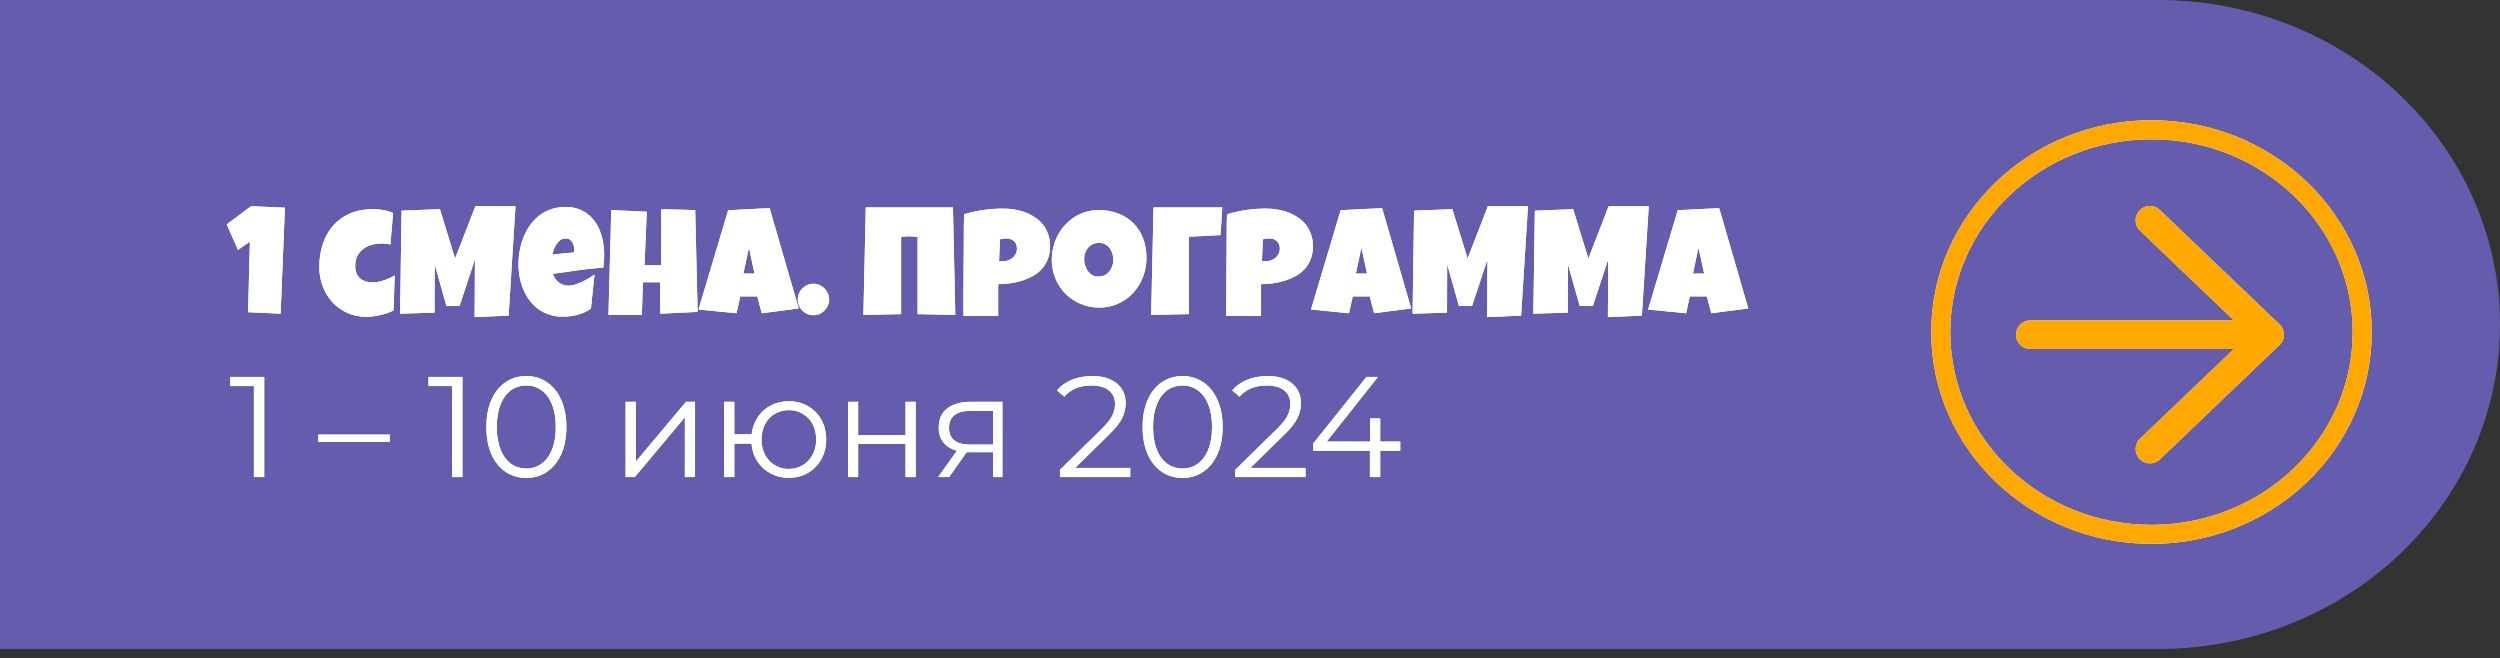
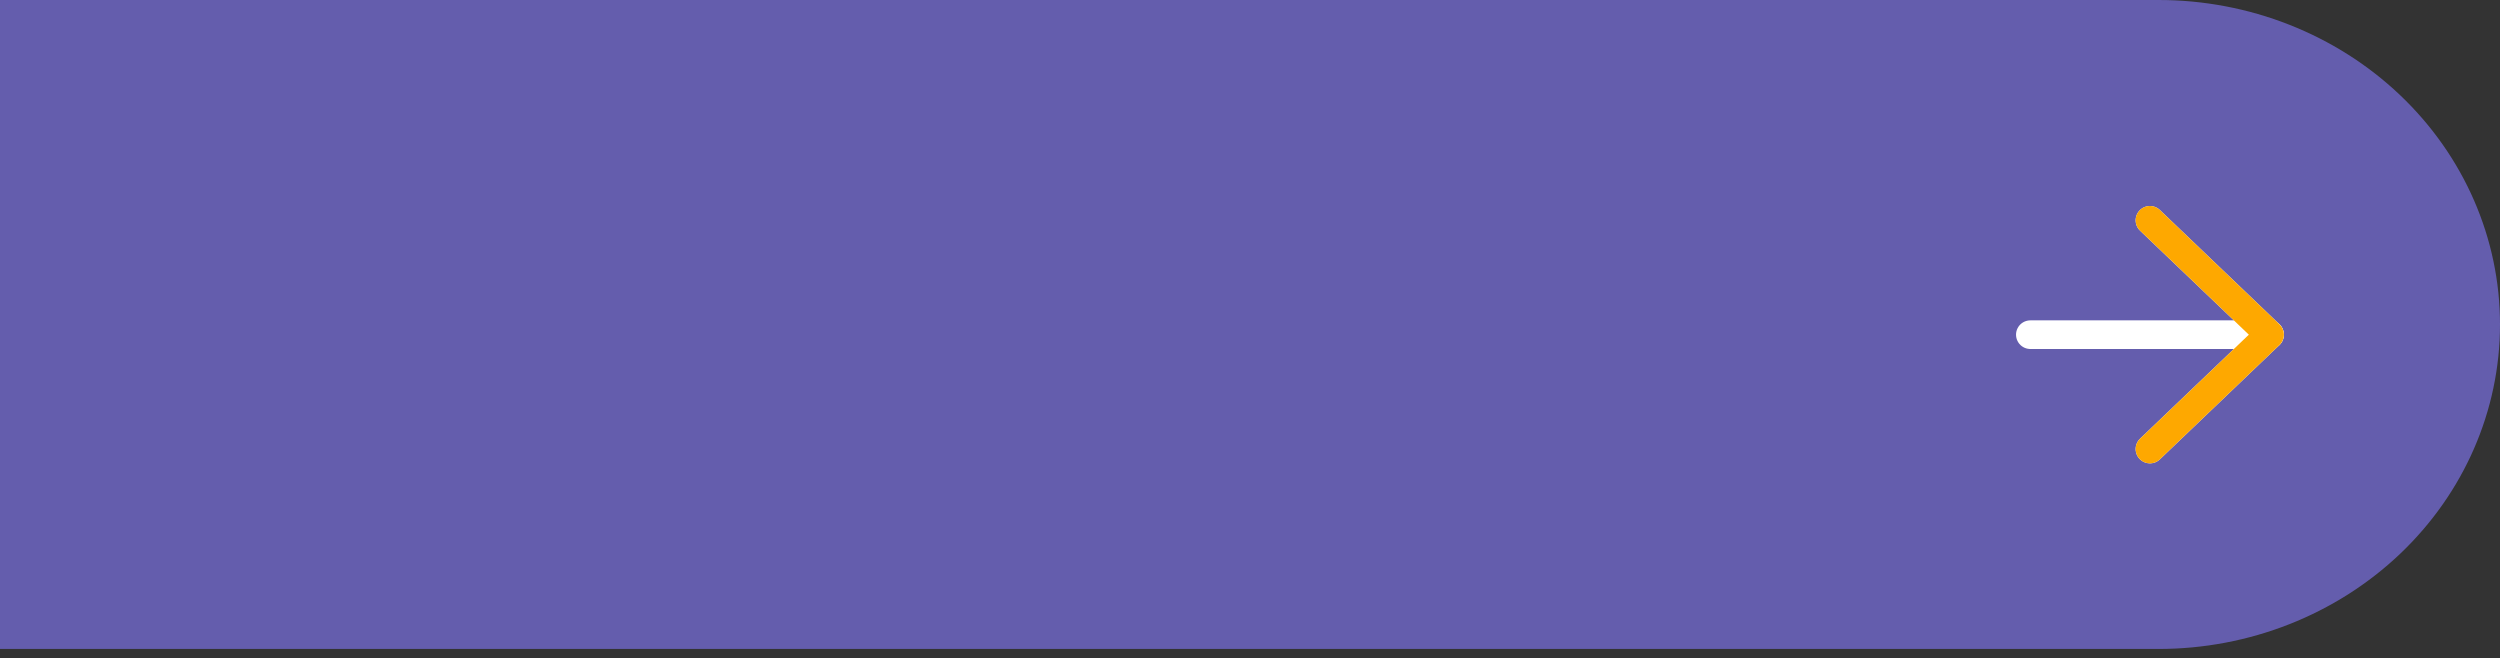
<svg xmlns="http://www.w3.org/2000/svg" width="262" height="69" viewBox="0 0 262 69" fill="none">
  <rect x="0" y="0" width="262" height="69" fill="#333333" stroke="none" />
  <path d="M226.215 0H0V68.011H226.215C235.706 68.011 244.808 64.428 251.519 58.051C258.23 51.674 262 43.024 262 34.005C262 24.987 258.23 16.337 251.519 9.96C244.808 3.583 235.706 0 226.215 0Z" fill="#645DAD" />
-   <path d="M225.475 56C237.672 56 247.56 46.508 247.56 34.8C247.56 23.091 237.672 13.6 225.475 13.6C213.277 13.6 203.39 23.091 203.39 34.8C203.39 46.508 213.277 56 225.475 56Z" stroke="white" stroke-width="2" stroke-miterlimit="10" />
  <path d="M237.849 35.074L212.78 35.074" stroke="white" stroke-width="3" stroke-linecap="round" stroke-linejoin="round" />
  <path d="M225.314 47.059L237.849 35.074L225.314 23.089" stroke="white" stroke-width="3" stroke-linecap="round" stroke-linejoin="round" />
-   <path d="M29.859 21.766L29.406 32.875L26 32.719L26.188 25.328L24.938 26.188L23.766 23.516L26.312 21.609L29.859 21.766ZM41.195 22.328L40.914 25.625C40.763 25.583 40.615 25.555 40.469 25.539C40.323 25.523 40.175 25.516 40.023 25.516C39.654 25.516 39.3 25.562 38.961 25.656C38.628 25.75 38.331 25.893 38.07 26.086C37.815 26.279 37.609 26.523 37.453 26.82C37.302 27.112 37.227 27.458 37.227 27.859C37.227 28.151 37.268 28.406 37.352 28.625C37.44 28.838 37.562 29.018 37.719 29.164C37.88 29.305 38.073 29.412 38.297 29.484C38.526 29.557 38.779 29.594 39.055 29.594C39.247 29.594 39.445 29.576 39.648 29.539C39.852 29.497 40.055 29.443 40.258 29.375C40.461 29.307 40.656 29.229 40.844 29.141C41.031 29.052 41.206 28.958 41.367 28.859L41.242 32.531C41.039 32.635 40.82 32.729 40.586 32.812C40.352 32.891 40.109 32.958 39.859 33.016C39.615 33.078 39.367 33.125 39.117 33.156C38.872 33.188 38.638 33.203 38.414 33.203C37.675 33.203 37 33.065 36.391 32.789C35.786 32.513 35.266 32.138 34.828 31.664C34.396 31.185 34.06 30.63 33.82 30C33.581 29.37 33.461 28.698 33.461 27.984C33.461 27.13 33.581 26.333 33.82 25.594C34.065 24.854 34.422 24.213 34.891 23.672C35.365 23.125 35.948 22.698 36.641 22.391C37.339 22.078 38.138 21.922 39.039 21.922C39.398 21.922 39.763 21.951 40.133 22.008C40.503 22.065 40.857 22.172 41.195 22.328ZM54.023 21.609L53.305 33.078L49.742 33.234L49.773 27.188L48.164 32.062H46.789L45.555 27.703L45.539 32.766L41.93 32.875L42.086 22.078L46.102 21.922L47.695 27.094L49.82 21.609H54.023ZM63.32 26.688C63.32 27.141 63.289 27.594 63.227 28.047C62.336 28.104 61.45 28.198 60.57 28.328C59.69 28.453 58.81 28.578 57.93 28.703C58.065 29.078 58.276 29.378 58.562 29.602C58.854 29.826 59.2 29.938 59.602 29.938C59.81 29.938 60.036 29.898 60.281 29.82C60.531 29.742 60.779 29.646 61.023 29.531C61.268 29.412 61.503 29.284 61.727 29.148C61.95 29.013 62.143 28.891 62.305 28.781L61.93 32.328C61.727 32.484 61.505 32.617 61.266 32.727C61.031 32.836 60.786 32.925 60.531 32.992C60.276 33.06 60.018 33.109 59.758 33.141C59.497 33.172 59.242 33.188 58.992 33.188C58.477 33.188 58.005 33.117 57.578 32.977C57.151 32.836 56.763 32.641 56.414 32.391C56.07 32.135 55.768 31.836 55.508 31.492C55.247 31.148 55.031 30.773 54.859 30.367C54.688 29.961 54.557 29.531 54.469 29.078C54.38 28.625 54.336 28.167 54.336 27.703C54.336 27.219 54.38 26.734 54.469 26.25C54.557 25.766 54.69 25.299 54.867 24.852C55.05 24.404 55.276 23.99 55.547 23.609C55.823 23.224 56.143 22.888 56.508 22.602C56.872 22.315 57.284 22.091 57.742 21.93C58.206 21.768 58.716 21.688 59.273 21.688C59.737 21.688 60.159 21.753 60.539 21.883C60.925 22.008 61.266 22.185 61.562 22.414C61.865 22.638 62.125 22.906 62.344 23.219C62.568 23.531 62.75 23.875 62.891 24.25C63.036 24.62 63.143 25.013 63.211 25.43C63.284 25.841 63.32 26.26 63.32 26.688ZM60.195 26.281C60.195 26.135 60.18 25.987 60.148 25.836C60.117 25.68 60.065 25.539 59.992 25.414C59.925 25.289 59.833 25.188 59.719 25.109C59.604 25.026 59.461 24.984 59.289 24.984C59.081 24.984 58.896 25.042 58.734 25.156C58.578 25.266 58.443 25.406 58.328 25.578C58.214 25.745 58.12 25.927 58.047 26.125C57.974 26.323 57.919 26.505 57.883 26.672L60.195 26.453V26.281ZM73.109 32.688L69.203 32.875L69.172 29.578H67.375L67.266 33H63.766L64.062 22.016L67.781 22.188L67.547 27.797H69.281L69.297 21.922L72.859 22.016L73.109 32.688ZM83.703 32.328L79.828 32.828L79.359 31.062H77.578L77.188 32.828L73.203 32.438L76.312 22.031L80.656 21.812L83.703 32.328ZM79.078 28.672L78.484 25.953L77.906 28.672H79.078ZM86.891 31.391C86.891 31.62 86.846 31.833 86.758 32.031C86.669 32.229 86.549 32.404 86.398 32.555C86.253 32.7 86.081 32.818 85.883 32.906C85.685 32.99 85.474 33.031 85.25 33.031C85.021 33.031 84.807 32.99 84.609 32.906C84.412 32.818 84.237 32.7 84.086 32.555C83.94 32.404 83.823 32.229 83.734 32.031C83.651 31.833 83.609 31.62 83.609 31.391C83.609 31.167 83.651 30.953 83.734 30.75C83.823 30.547 83.94 30.372 84.086 30.227C84.237 30.076 84.412 29.956 84.609 29.867C84.807 29.779 85.021 29.734 85.25 29.734C85.474 29.734 85.685 29.779 85.883 29.867C86.081 29.956 86.253 30.076 86.398 30.227C86.549 30.372 86.669 30.547 86.758 30.75C86.846 30.953 86.891 31.167 86.891 31.391ZM95.305 24.766L94.438 24.812V32.922L90.484 33L90.734 21.734H99.867L100.117 33L96.164 32.922V24.812L95.305 24.766ZM110.047 25.797C110.047 26.302 109.971 26.75 109.82 27.141C109.669 27.531 109.461 27.875 109.195 28.172C108.935 28.463 108.628 28.711 108.273 28.914C107.919 29.112 107.539 29.276 107.133 29.406C106.732 29.531 106.315 29.625 105.883 29.688C105.451 29.745 105.026 29.776 104.609 29.781V33.109H100.969C100.969 32.516 100.969 31.938 100.969 31.375C100.974 30.812 100.977 30.255 100.977 29.703C100.982 29.146 100.984 28.586 100.984 28.023C100.99 27.461 100.995 26.88 101 26.281C101.01 25.646 101.013 25.01 101.008 24.375C101.003 23.74 101.016 23.099 101.047 22.453C101.714 22.255 102.38 22.107 103.047 22.008C103.714 21.909 104.401 21.859 105.109 21.859C105.51 21.859 105.911 21.893 106.312 21.961C106.714 22.023 107.096 22.125 107.461 22.266C107.831 22.406 108.172 22.583 108.484 22.797C108.802 23.005 109.076 23.255 109.305 23.547C109.534 23.838 109.714 24.172 109.844 24.547C109.979 24.922 110.047 25.338 110.047 25.797ZM106.578 26.062C106.578 25.724 106.474 25.461 106.266 25.273C106.062 25.081 105.797 24.984 105.469 24.984C105.359 24.984 105.245 24.995 105.125 25.016C105.01 25.031 104.901 25.052 104.797 25.078L104.703 27.359C104.776 27.37 104.846 27.375 104.914 27.375C104.982 27.375 105.052 27.375 105.125 27.375C105.312 27.375 105.492 27.344 105.664 27.281C105.841 27.219 105.997 27.13 106.133 27.016C106.268 26.896 106.375 26.758 106.453 26.602C106.536 26.44 106.578 26.26 106.578 26.062ZM120.148 27.016C120.148 27.49 120.094 27.948 119.984 28.391C119.875 28.828 119.716 29.24 119.508 29.625C119.305 30.01 119.055 30.365 118.758 30.688C118.466 31.005 118.135 31.279 117.766 31.508C117.401 31.737 117.003 31.917 116.57 32.047C116.138 32.172 115.68 32.234 115.195 32.234C114.727 32.234 114.279 32.175 113.852 32.055C113.43 31.935 113.034 31.768 112.664 31.555C112.294 31.336 111.958 31.076 111.656 30.773C111.359 30.466 111.104 30.128 110.891 29.758C110.682 29.383 110.518 28.982 110.398 28.555C110.284 28.128 110.227 27.682 110.227 27.219C110.227 26.766 110.281 26.323 110.391 25.891C110.5 25.453 110.656 25.042 110.859 24.656C111.068 24.271 111.318 23.917 111.609 23.594C111.901 23.271 112.227 22.992 112.586 22.758C112.951 22.523 113.344 22.341 113.766 22.211C114.188 22.081 114.633 22.016 115.102 22.016C115.857 22.016 116.544 22.133 117.164 22.367C117.789 22.602 118.32 22.938 118.758 23.375C119.201 23.807 119.542 24.333 119.781 24.953C120.026 25.568 120.148 26.255 120.148 27.016ZM116.68 27.219C116.68 26.995 116.646 26.779 116.578 26.57C116.516 26.357 116.422 26.169 116.297 26.008C116.172 25.841 116.016 25.708 115.828 25.609C115.646 25.505 115.435 25.453 115.195 25.453C114.951 25.453 114.732 25.497 114.539 25.586C114.346 25.674 114.18 25.797 114.039 25.953C113.904 26.104 113.799 26.284 113.727 26.492C113.654 26.695 113.617 26.912 113.617 27.141C113.617 27.359 113.648 27.578 113.711 27.797C113.773 28.016 113.867 28.213 113.992 28.391C114.117 28.568 114.271 28.711 114.453 28.82C114.641 28.93 114.857 28.984 115.102 28.984C115.346 28.984 115.565 28.938 115.758 28.844C115.956 28.745 116.122 28.615 116.258 28.453C116.393 28.287 116.497 28.096 116.57 27.883C116.643 27.669 116.68 27.448 116.68 27.219ZM128.094 21.734C128.062 22.224 128.034 22.708 128.008 23.188C127.982 23.667 127.948 24.151 127.906 24.641L124.594 24.812V32.922L120.641 33L120.891 21.734H128.094ZM137.594 25.797C137.594 26.302 137.518 26.75 137.367 27.141C137.216 27.531 137.008 27.875 136.742 28.172C136.482 28.463 136.174 28.711 135.82 28.914C135.466 29.112 135.086 29.276 134.68 29.406C134.279 29.531 133.862 29.625 133.43 29.688C132.997 29.745 132.573 29.776 132.156 29.781V33.109H128.516C128.516 32.516 128.516 31.938 128.516 31.375C128.521 30.812 128.523 30.255 128.523 29.703C128.529 29.146 128.531 28.586 128.531 28.023C128.536 27.461 128.542 26.88 128.547 26.281C128.557 25.646 128.56 25.01 128.555 24.375C128.549 23.74 128.562 23.099 128.594 22.453C129.26 22.255 129.927 22.107 130.594 22.008C131.26 21.909 131.948 21.859 132.656 21.859C133.057 21.859 133.458 21.893 133.859 21.961C134.26 22.023 134.643 22.125 135.008 22.266C135.378 22.406 135.719 22.583 136.031 22.797C136.349 23.005 136.622 23.255 136.852 23.547C137.081 23.838 137.26 24.172 137.391 24.547C137.526 24.922 137.594 25.338 137.594 25.797ZM134.125 26.062C134.125 25.724 134.021 25.461 133.812 25.273C133.609 25.081 133.344 24.984 133.016 24.984C132.906 24.984 132.792 24.995 132.672 25.016C132.557 25.031 132.448 25.052 132.344 25.078L132.25 27.359C132.323 27.37 132.393 27.375 132.461 27.375C132.529 27.375 132.599 27.375 132.672 27.375C132.859 27.375 133.039 27.344 133.211 27.281C133.388 27.219 133.544 27.13 133.68 27.016C133.815 26.896 133.922 26.758 134 26.602C134.083 26.44 134.125 26.26 134.125 26.062ZM147.891 32.328L144.016 32.828L143.547 31.062H141.766L141.375 32.828L137.391 32.438L140.5 22.031L144.844 21.812L147.891 32.328ZM143.266 28.672L142.672 25.953L142.094 28.672H143.266ZM160.133 21.609L159.414 33.078L155.852 33.234L155.883 27.188L154.273 32.062H152.898L151.664 27.703L151.648 32.766L148.039 32.875L148.195 22.078L152.211 21.922L153.805 27.094L155.93 21.609H160.133ZM172.789 21.609L172.07 33.078L168.508 33.234L168.539 27.188L166.93 32.062H165.555L164.32 27.703L164.305 32.766L160.695 32.875L160.852 22.078L164.867 21.922L166.461 27.094L168.586 21.609H172.789ZM183.219 32.328L179.344 32.828L178.875 31.062H177.094L176.703 32.828L172.719 32.438L175.828 22.031L180.172 21.812L183.219 32.328ZM178.594 28.672L178 25.953L177.422 28.672H178.594ZM27.69 39.5V50H26.61V40.46H24.135V39.5H27.69ZM33.346 45.545H40.846V46.31H33.346V45.545ZM48.462 39.5V50H47.382V40.46H44.907V39.5H48.462ZM55.156 50.09C54.346 50.09 53.621 49.875 52.981 49.445C52.351 49.015 51.856 48.4 51.496 47.6C51.146 46.79 50.971 45.84 50.971 44.75C50.971 43.66 51.146 42.715 51.496 41.915C51.856 41.105 52.351 40.485 52.981 40.055C53.621 39.625 54.346 39.41 55.156 39.41C55.966 39.41 56.686 39.625 57.316 40.055C57.956 40.485 58.456 41.105 58.816 41.915C59.176 42.715 59.356 43.66 59.356 44.75C59.356 45.84 59.176 46.79 58.816 47.6C58.456 48.4 57.956 49.015 57.316 49.445C56.686 49.875 55.966 50.09 55.156 50.09ZM55.156 49.1C55.766 49.1 56.301 48.93 56.761 48.59C57.231 48.25 57.596 47.755 57.856 47.105C58.116 46.455 58.246 45.67 58.246 44.75C58.246 43.83 58.116 43.045 57.856 42.395C57.596 41.745 57.231 41.25 56.761 40.91C56.301 40.57 55.766 40.4 55.156 40.4C54.546 40.4 54.006 40.57 53.536 40.91C53.076 41.25 52.716 41.745 52.456 42.395C52.196 43.045 52.066 43.83 52.066 44.75C52.066 45.67 52.196 46.455 52.456 47.105C52.716 47.755 53.076 48.25 53.536 48.59C54.006 48.93 54.546 49.1 55.156 49.1ZM65.564 42.11H66.629V48.38L71.894 42.11H72.839V50H71.774V43.73L66.524 50H65.564V42.11ZM82.671 42.05C83.411 42.05 84.076 42.22 84.666 42.56C85.266 42.9 85.736 43.375 86.076 43.985C86.416 44.595 86.586 45.285 86.586 46.055C86.586 46.825 86.416 47.515 86.076 48.125C85.736 48.735 85.266 49.215 84.666 49.565C84.076 49.905 83.411 50.075 82.671 50.075C81.971 50.075 81.336 49.925 80.766 49.625C80.196 49.315 79.731 48.89 79.371 48.35C79.021 47.81 78.816 47.19 78.756 46.49H76.956V50H75.891V42.11H76.956V45.515H78.771C78.851 44.835 79.066 44.235 79.416 43.715C79.776 43.185 80.236 42.775 80.796 42.485C81.356 42.195 81.981 42.05 82.671 42.05ZM82.671 49.145C83.211 49.145 83.696 49.015 84.126 48.755C84.566 48.495 84.911 48.13 85.161 47.66C85.411 47.19 85.536 46.655 85.536 46.055C85.536 45.455 85.411 44.92 85.161 44.45C84.911 43.98 84.566 43.62 84.126 43.37C83.696 43.11 83.211 42.98 82.671 42.98C82.131 42.98 81.641 43.11 81.201 43.37C80.771 43.62 80.431 43.98 80.181 44.45C79.931 44.92 79.806 45.455 79.806 46.055C79.806 46.655 79.931 47.19 80.181 47.66C80.431 48.13 80.771 48.495 81.201 48.755C81.641 49.015 82.131 49.145 82.671 49.145ZM88.87 42.11H89.934V45.605H94.9V42.11H95.965V50H94.9V46.52H89.934V50H88.87V42.11ZM105.052 42.11V50H104.077V47.39H101.602H101.302L99.472 50H98.317L100.282 47.24C99.672 47.07 99.202 46.78 98.872 46.37C98.542 45.96 98.377 45.44 98.377 44.81C98.377 43.93 98.677 43.26 99.277 42.8C99.877 42.34 100.697 42.11 101.737 42.11H105.052ZM99.457 44.84C99.457 46.01 100.202 46.595 101.692 46.595H104.077V43.055H101.767C100.227 43.055 99.457 43.65 99.457 44.84ZM118.449 49.04V50H111.084V49.235L115.449 44.96C115.999 44.42 116.369 43.955 116.559 43.565C116.759 43.165 116.859 42.765 116.859 42.365C116.859 41.745 116.644 41.265 116.214 40.925C115.794 40.575 115.189 40.4 114.399 40.4C113.169 40.4 112.214 40.79 111.534 41.57L110.769 40.91C111.179 40.43 111.699 40.06 112.329 39.8C112.969 39.54 113.689 39.41 114.489 39.41C115.559 39.41 116.404 39.665 117.024 40.175C117.654 40.675 117.969 41.365 117.969 42.245C117.969 42.785 117.849 43.305 117.609 43.805C117.369 44.305 116.914 44.88 116.244 45.53L112.674 49.04H118.449ZM123.931 50.09C123.121 50.09 122.396 49.875 121.756 49.445C121.126 49.015 120.631 48.4 120.271 47.6C119.921 46.79 119.746 45.84 119.746 44.75C119.746 43.66 119.921 42.715 120.271 41.915C120.631 41.105 121.126 40.485 121.756 40.055C122.396 39.625 123.121 39.41 123.931 39.41C124.741 39.41 125.461 39.625 126.091 40.055C126.731 40.485 127.231 41.105 127.591 41.915C127.951 42.715 128.131 43.66 128.131 44.75C128.131 45.84 127.951 46.79 127.591 47.6C127.231 48.4 126.731 49.015 126.091 49.445C125.461 49.875 124.741 50.09 123.931 50.09ZM123.931 49.1C124.541 49.1 125.076 48.93 125.536 48.59C126.006 48.25 126.371 47.755 126.631 47.105C126.891 46.455 127.021 45.67 127.021 44.75C127.021 43.83 126.891 43.045 126.631 42.395C126.371 41.745 126.006 41.25 125.536 40.91C125.076 40.57 124.541 40.4 123.931 40.4C123.321 40.4 122.781 40.57 122.311 40.91C121.851 41.25 121.491 41.745 121.231 42.395C120.971 43.045 120.841 43.83 120.841 44.75C120.841 45.67 120.971 46.455 121.231 47.105C121.491 47.755 121.851 48.25 122.311 48.59C122.781 48.93 123.321 49.1 123.931 49.1ZM136.818 49.04V50H129.453V49.235L133.818 44.96C134.368 44.42 134.738 43.955 134.928 43.565C135.128 43.165 135.228 42.765 135.228 42.365C135.228 41.745 135.013 41.265 134.583 40.925C134.163 40.575 133.558 40.4 132.768 40.4C131.538 40.4 130.583 40.79 129.903 41.57L129.138 40.91C129.548 40.43 130.068 40.06 130.698 39.8C131.338 39.54 132.058 39.41 132.858 39.41C133.928 39.41 134.773 39.665 135.393 40.175C136.023 40.675 136.338 41.365 136.338 42.245C136.338 42.785 136.218 43.305 135.978 43.805C135.738 44.305 135.283 44.88 134.613 45.53L131.043 49.04H136.818ZM146.747 47.24H144.647V50H143.567V47.24H137.642V46.46L143.207 39.5H144.407L139.037 46.28H143.597V43.85H144.647V46.28H146.747V47.24Z" fill="white" />
-   <path d="M225.475 56C237.672 56 247.56 46.508 247.56 34.8C247.56 23.091 237.672 13.6 225.475 13.6C213.277 13.6 203.39 23.091 203.39 34.8C203.39 46.508 213.277 56 225.475 56Z" stroke="#FEA800" stroke-width="2" stroke-miterlimit="10" />
-   <path d="M237.849 35.074L212.78 35.074" stroke="#FEA800" stroke-width="3" stroke-linecap="round" stroke-linejoin="round" />
  <path d="M225.314 47.059L237.849 35.074L225.314 23.089" stroke="#FEA800" stroke-width="3" stroke-linecap="round" stroke-linejoin="round" />
-   <path d="M29.859 21.766L29.406 32.875L26 32.719L26.188 25.328L24.938 26.188L23.766 23.516L26.312 21.609L29.859 21.766ZM41.195 22.328L40.914 25.625C40.763 25.583 40.615 25.555 40.469 25.539C40.323 25.523 40.175 25.516 40.023 25.516C39.654 25.516 39.3 25.562 38.961 25.656C38.628 25.75 38.331 25.893 38.07 26.086C37.815 26.279 37.609 26.523 37.453 26.82C37.302 27.112 37.227 27.458 37.227 27.859C37.227 28.151 37.268 28.406 37.352 28.625C37.44 28.838 37.562 29.018 37.719 29.164C37.88 29.305 38.073 29.412 38.297 29.484C38.526 29.557 38.779 29.594 39.055 29.594C39.247 29.594 39.445 29.576 39.648 29.539C39.852 29.497 40.055 29.443 40.258 29.375C40.461 29.307 40.656 29.229 40.844 29.141C41.031 29.052 41.206 28.958 41.367 28.859L41.242 32.531C41.039 32.635 40.82 32.729 40.586 32.812C40.352 32.891 40.109 32.958 39.859 33.016C39.615 33.078 39.367 33.125 39.117 33.156C38.872 33.188 38.638 33.203 38.414 33.203C37.675 33.203 37 33.065 36.391 32.789C35.786 32.513 35.266 32.138 34.828 31.664C34.396 31.185 34.06 30.63 33.82 30C33.581 29.37 33.461 28.698 33.461 27.984C33.461 27.13 33.581 26.333 33.82 25.594C34.065 24.854 34.422 24.213 34.891 23.672C35.365 23.125 35.948 22.698 36.641 22.391C37.339 22.078 38.138 21.922 39.039 21.922C39.398 21.922 39.763 21.951 40.133 22.008C40.503 22.065 40.857 22.172 41.195 22.328ZM54.023 21.609L53.305 33.078L49.742 33.234L49.773 27.188L48.164 32.062H46.789L45.555 27.703L45.539 32.766L41.93 32.875L42.086 22.078L46.102 21.922L47.695 27.094L49.82 21.609H54.023ZM63.32 26.688C63.32 27.141 63.289 27.594 63.227 28.047C62.336 28.104 61.45 28.198 60.57 28.328C59.69 28.453 58.81 28.578 57.93 28.703C58.065 29.078 58.276 29.378 58.562 29.602C58.854 29.826 59.2 29.938 59.602 29.938C59.81 29.938 60.036 29.898 60.281 29.82C60.531 29.742 60.779 29.646 61.023 29.531C61.268 29.412 61.503 29.284 61.727 29.148C61.95 29.013 62.143 28.891 62.305 28.781L61.93 32.328C61.727 32.484 61.505 32.617 61.266 32.727C61.031 32.836 60.786 32.925 60.531 32.992C60.276 33.06 60.018 33.109 59.758 33.141C59.497 33.172 59.242 33.188 58.992 33.188C58.477 33.188 58.005 33.117 57.578 32.977C57.151 32.836 56.763 32.641 56.414 32.391C56.07 32.135 55.768 31.836 55.508 31.492C55.247 31.148 55.031 30.773 54.859 30.367C54.688 29.961 54.557 29.531 54.469 29.078C54.38 28.625 54.336 28.167 54.336 27.703C54.336 27.219 54.38 26.734 54.469 26.25C54.557 25.766 54.69 25.299 54.867 24.852C55.05 24.404 55.276 23.99 55.547 23.609C55.823 23.224 56.143 22.888 56.508 22.602C56.872 22.315 57.284 22.091 57.742 21.93C58.206 21.768 58.716 21.688 59.273 21.688C59.737 21.688 60.159 21.753 60.539 21.883C60.925 22.008 61.266 22.185 61.562 22.414C61.865 22.638 62.125 22.906 62.344 23.219C62.568 23.531 62.75 23.875 62.891 24.25C63.036 24.62 63.143 25.013 63.211 25.43C63.284 25.841 63.32 26.26 63.32 26.688ZM60.195 26.281C60.195 26.135 60.18 25.987 60.148 25.836C60.117 25.68 60.065 25.539 59.992 25.414C59.925 25.289 59.833 25.188 59.719 25.109C59.604 25.026 59.461 24.984 59.289 24.984C59.081 24.984 58.896 25.042 58.734 25.156C58.578 25.266 58.443 25.406 58.328 25.578C58.214 25.745 58.12 25.927 58.047 26.125C57.974 26.323 57.919 26.505 57.883 26.672L60.195 26.453V26.281ZM73.109 32.688L69.203 32.875L69.172 29.578H67.375L67.266 33H63.766L64.062 22.016L67.781 22.188L67.547 27.797H69.281L69.297 21.922L72.859 22.016L73.109 32.688ZM83.703 32.328L79.828 32.828L79.359 31.062H77.578L77.188 32.828L73.203 32.438L76.312 22.031L80.656 21.812L83.703 32.328ZM79.078 28.672L78.484 25.953L77.906 28.672H79.078ZM86.891 31.391C86.891 31.62 86.846 31.833 86.758 32.031C86.669 32.229 86.549 32.404 86.398 32.555C86.253 32.7 86.081 32.818 85.883 32.906C85.685 32.99 85.474 33.031 85.25 33.031C85.021 33.031 84.807 32.99 84.609 32.906C84.412 32.818 84.237 32.7 84.086 32.555C83.94 32.404 83.823 32.229 83.734 32.031C83.651 31.833 83.609 31.62 83.609 31.391C83.609 31.167 83.651 30.953 83.734 30.75C83.823 30.547 83.94 30.372 84.086 30.227C84.237 30.076 84.412 29.956 84.609 29.867C84.807 29.779 85.021 29.734 85.25 29.734C85.474 29.734 85.685 29.779 85.883 29.867C86.081 29.956 86.253 30.076 86.398 30.227C86.549 30.372 86.669 30.547 86.758 30.75C86.846 30.953 86.891 31.167 86.891 31.391ZM95.305 24.766L94.438 24.812V32.922L90.484 33L90.734 21.734H99.867L100.117 33L96.164 32.922V24.812L95.305 24.766ZM110.047 25.797C110.047 26.302 109.971 26.75 109.82 27.141C109.669 27.531 109.461 27.875 109.195 28.172C108.935 28.463 108.628 28.711 108.273 28.914C107.919 29.112 107.539 29.276 107.133 29.406C106.732 29.531 106.315 29.625 105.883 29.688C105.451 29.745 105.026 29.776 104.609 29.781V33.109H100.969C100.969 32.516 100.969 31.938 100.969 31.375C100.974 30.812 100.977 30.255 100.977 29.703C100.982 29.146 100.984 28.586 100.984 28.023C100.99 27.461 100.995 26.88 101 26.281C101.01 25.646 101.013 25.01 101.008 24.375C101.003 23.74 101.016 23.099 101.047 22.453C101.714 22.255 102.38 22.107 103.047 22.008C103.714 21.909 104.401 21.859 105.109 21.859C105.51 21.859 105.911 21.893 106.312 21.961C106.714 22.023 107.096 22.125 107.461 22.266C107.831 22.406 108.172 22.583 108.484 22.797C108.802 23.005 109.076 23.255 109.305 23.547C109.534 23.838 109.714 24.172 109.844 24.547C109.979 24.922 110.047 25.338 110.047 25.797ZM106.578 26.062C106.578 25.724 106.474 25.461 106.266 25.273C106.062 25.081 105.797 24.984 105.469 24.984C105.359 24.984 105.245 24.995 105.125 25.016C105.01 25.031 104.901 25.052 104.797 25.078L104.703 27.359C104.776 27.37 104.846 27.375 104.914 27.375C104.982 27.375 105.052 27.375 105.125 27.375C105.312 27.375 105.492 27.344 105.664 27.281C105.841 27.219 105.997 27.13 106.133 27.016C106.268 26.896 106.375 26.758 106.453 26.602C106.536 26.44 106.578 26.26 106.578 26.062ZM120.148 27.016C120.148 27.49 120.094 27.948 119.984 28.391C119.875 28.828 119.716 29.24 119.508 29.625C119.305 30.01 119.055 30.365 118.758 30.688C118.466 31.005 118.135 31.279 117.766 31.508C117.401 31.737 117.003 31.917 116.57 32.047C116.138 32.172 115.68 32.234 115.195 32.234C114.727 32.234 114.279 32.175 113.852 32.055C113.43 31.935 113.034 31.768 112.664 31.555C112.294 31.336 111.958 31.076 111.656 30.773C111.359 30.466 111.104 30.128 110.891 29.758C110.682 29.383 110.518 28.982 110.398 28.555C110.284 28.128 110.227 27.682 110.227 27.219C110.227 26.766 110.281 26.323 110.391 25.891C110.5 25.453 110.656 25.042 110.859 24.656C111.068 24.271 111.318 23.917 111.609 23.594C111.901 23.271 112.227 22.992 112.586 22.758C112.951 22.523 113.344 22.341 113.766 22.211C114.188 22.081 114.633 22.016 115.102 22.016C115.857 22.016 116.544 22.133 117.164 22.367C117.789 22.602 118.32 22.938 118.758 23.375C119.201 23.807 119.542 24.333 119.781 24.953C120.026 25.568 120.148 26.255 120.148 27.016ZM116.68 27.219C116.68 26.995 116.646 26.779 116.578 26.57C116.516 26.357 116.422 26.169 116.297 26.008C116.172 25.841 116.016 25.708 115.828 25.609C115.646 25.505 115.435 25.453 115.195 25.453C114.951 25.453 114.732 25.497 114.539 25.586C114.346 25.674 114.18 25.797 114.039 25.953C113.904 26.104 113.799 26.284 113.727 26.492C113.654 26.695 113.617 26.912 113.617 27.141C113.617 27.359 113.648 27.578 113.711 27.797C113.773 28.016 113.867 28.213 113.992 28.391C114.117 28.568 114.271 28.711 114.453 28.82C114.641 28.93 114.857 28.984 115.102 28.984C115.346 28.984 115.565 28.938 115.758 28.844C115.956 28.745 116.122 28.615 116.258 28.453C116.393 28.287 116.497 28.096 116.57 27.883C116.643 27.669 116.68 27.448 116.68 27.219ZM128.094 21.734C128.062 22.224 128.034 22.708 128.008 23.188C127.982 23.667 127.948 24.151 127.906 24.641L124.594 24.812V32.922L120.641 33L120.891 21.734H128.094ZM137.594 25.797C137.594 26.302 137.518 26.75 137.367 27.141C137.216 27.531 137.008 27.875 136.742 28.172C136.482 28.463 136.174 28.711 135.82 28.914C135.466 29.112 135.086 29.276 134.68 29.406C134.279 29.531 133.862 29.625 133.43 29.688C132.997 29.745 132.573 29.776 132.156 29.781V33.109H128.516C128.516 32.516 128.516 31.938 128.516 31.375C128.521 30.812 128.523 30.255 128.523 29.703C128.529 29.146 128.531 28.586 128.531 28.023C128.536 27.461 128.542 26.88 128.547 26.281C128.557 25.646 128.56 25.01 128.555 24.375C128.549 23.74 128.562 23.099 128.594 22.453C129.26 22.255 129.927 22.107 130.594 22.008C131.26 21.909 131.948 21.859 132.656 21.859C133.057 21.859 133.458 21.893 133.859 21.961C134.26 22.023 134.643 22.125 135.008 22.266C135.378 22.406 135.719 22.583 136.031 22.797C136.349 23.005 136.622 23.255 136.852 23.547C137.081 23.838 137.26 24.172 137.391 24.547C137.526 24.922 137.594 25.338 137.594 25.797ZM134.125 26.062C134.125 25.724 134.021 25.461 133.812 25.273C133.609 25.081 133.344 24.984 133.016 24.984C132.906 24.984 132.792 24.995 132.672 25.016C132.557 25.031 132.448 25.052 132.344 25.078L132.25 27.359C132.323 27.37 132.393 27.375 132.461 27.375C132.529 27.375 132.599 27.375 132.672 27.375C132.859 27.375 133.039 27.344 133.211 27.281C133.388 27.219 133.544 27.13 133.68 27.016C133.815 26.896 133.922 26.758 134 26.602C134.083 26.44 134.125 26.26 134.125 26.062ZM147.891 32.328L144.016 32.828L143.547 31.062H141.766L141.375 32.828L137.391 32.438L140.5 22.031L144.844 21.812L147.891 32.328ZM143.266 28.672L142.672 25.953L142.094 28.672H143.266ZM160.133 21.609L159.414 33.078L155.852 33.234L155.883 27.188L154.273 32.062H152.898L151.664 27.703L151.648 32.766L148.039 32.875L148.195 22.078L152.211 21.922L153.805 27.094L155.93 21.609H160.133ZM172.789 21.609L172.07 33.078L168.508 33.234L168.539 27.188L166.93 32.062H165.555L164.32 27.703L164.305 32.766L160.695 32.875L160.852 22.078L164.867 21.922L166.461 27.094L168.586 21.609H172.789ZM183.219 32.328L179.344 32.828L178.875 31.062H177.094L176.703 32.828L172.719 32.438L175.828 22.031L180.172 21.812L183.219 32.328ZM178.594 28.672L178 25.953L177.422 28.672H178.594ZM27.69 39.5V50H26.61V40.46H24.135V39.5H27.69ZM33.346 45.545H40.846V46.31H33.346V45.545ZM48.462 39.5V50H47.382V40.46H44.907V39.5H48.462ZM55.156 50.09C54.346 50.09 53.621 49.875 52.981 49.445C52.351 49.015 51.856 48.4 51.496 47.6C51.146 46.79 50.971 45.84 50.971 44.75C50.971 43.66 51.146 42.715 51.496 41.915C51.856 41.105 52.351 40.485 52.981 40.055C53.621 39.625 54.346 39.41 55.156 39.41C55.966 39.41 56.686 39.625 57.316 40.055C57.956 40.485 58.456 41.105 58.816 41.915C59.176 42.715 59.356 43.66 59.356 44.75C59.356 45.84 59.176 46.79 58.816 47.6C58.456 48.4 57.956 49.015 57.316 49.445C56.686 49.875 55.966 50.09 55.156 50.09ZM55.156 49.1C55.766 49.1 56.301 48.93 56.761 48.59C57.231 48.25 57.596 47.755 57.856 47.105C58.116 46.455 58.246 45.67 58.246 44.75C58.246 43.83 58.116 43.045 57.856 42.395C57.596 41.745 57.231 41.25 56.761 40.91C56.301 40.57 55.766 40.4 55.156 40.4C54.546 40.4 54.006 40.57 53.536 40.91C53.076 41.25 52.716 41.745 52.456 42.395C52.196 43.045 52.066 43.83 52.066 44.75C52.066 45.67 52.196 46.455 52.456 47.105C52.716 47.755 53.076 48.25 53.536 48.59C54.006 48.93 54.546 49.1 55.156 49.1ZM65.564 42.11H66.629V48.38L71.894 42.11H72.839V50H71.774V43.73L66.524 50H65.564V42.11ZM82.671 42.05C83.411 42.05 84.076 42.22 84.666 42.56C85.266 42.9 85.736 43.375 86.076 43.985C86.416 44.595 86.586 45.285 86.586 46.055C86.586 46.825 86.416 47.515 86.076 48.125C85.736 48.735 85.266 49.215 84.666 49.565C84.076 49.905 83.411 50.075 82.671 50.075C81.971 50.075 81.336 49.925 80.766 49.625C80.196 49.315 79.731 48.89 79.371 48.35C79.021 47.81 78.816 47.19 78.756 46.49H76.956V50H75.891V42.11H76.956V45.515H78.771C78.851 44.835 79.066 44.235 79.416 43.715C79.776 43.185 80.236 42.775 80.796 42.485C81.356 42.195 81.981 42.05 82.671 42.05ZM82.671 49.145C83.211 49.145 83.696 49.015 84.126 48.755C84.566 48.495 84.911 48.13 85.161 47.66C85.411 47.19 85.536 46.655 85.536 46.055C85.536 45.455 85.411 44.92 85.161 44.45C84.911 43.98 84.566 43.62 84.126 43.37C83.696 43.11 83.211 42.98 82.671 42.98C82.131 42.98 81.641 43.11 81.201 43.37C80.771 43.62 80.431 43.98 80.181 44.45C79.931 44.92 79.806 45.455 79.806 46.055C79.806 46.655 79.931 47.19 80.181 47.66C80.431 48.13 80.771 48.495 81.201 48.755C81.641 49.015 82.131 49.145 82.671 49.145ZM88.87 42.11H89.934V45.605H94.9V42.11H95.965V50H94.9V46.52H89.934V50H88.87V42.11ZM105.052 42.11V50H104.077V47.39H101.602H101.302L99.472 50H98.317L100.282 47.24C99.672 47.07 99.202 46.78 98.872 46.37C98.542 45.96 98.377 45.44 98.377 44.81C98.377 43.93 98.677 43.26 99.277 42.8C99.877 42.34 100.697 42.11 101.737 42.11H105.052ZM99.457 44.84C99.457 46.01 100.202 46.595 101.692 46.595H104.077V43.055H101.767C100.227 43.055 99.457 43.65 99.457 44.84ZM118.449 49.04V50H111.084V49.235L115.449 44.96C115.999 44.42 116.369 43.955 116.559 43.565C116.759 43.165 116.859 42.765 116.859 42.365C116.859 41.745 116.644 41.265 116.214 40.925C115.794 40.575 115.189 40.4 114.399 40.4C113.169 40.4 112.214 40.79 111.534 41.57L110.769 40.91C111.179 40.43 111.699 40.06 112.329 39.8C112.969 39.54 113.689 39.41 114.489 39.41C115.559 39.41 116.404 39.665 117.024 40.175C117.654 40.675 117.969 41.365 117.969 42.245C117.969 42.785 117.849 43.305 117.609 43.805C117.369 44.305 116.914 44.88 116.244 45.53L112.674 49.04H118.449ZM123.931 50.09C123.121 50.09 122.396 49.875 121.756 49.445C121.126 49.015 120.631 48.4 120.271 47.6C119.921 46.79 119.746 45.84 119.746 44.75C119.746 43.66 119.921 42.715 120.271 41.915C120.631 41.105 121.126 40.485 121.756 40.055C122.396 39.625 123.121 39.41 123.931 39.41C124.741 39.41 125.461 39.625 126.091 40.055C126.731 40.485 127.231 41.105 127.591 41.915C127.951 42.715 128.131 43.66 128.131 44.75C128.131 45.84 127.951 46.79 127.591 47.6C127.231 48.4 126.731 49.015 126.091 49.445C125.461 49.875 124.741 50.09 123.931 50.09ZM123.931 49.1C124.541 49.1 125.076 48.93 125.536 48.59C126.006 48.25 126.371 47.755 126.631 47.105C126.891 46.455 127.021 45.67 127.021 44.75C127.021 43.83 126.891 43.045 126.631 42.395C126.371 41.745 126.006 41.25 125.536 40.91C125.076 40.57 124.541 40.4 123.931 40.4C123.321 40.4 122.781 40.57 122.311 40.91C121.851 41.25 121.491 41.745 121.231 42.395C120.971 43.045 120.841 43.83 120.841 44.75C120.841 45.67 120.971 46.455 121.231 47.105C121.491 47.755 121.851 48.25 122.311 48.59C122.781 48.93 123.321 49.1 123.931 49.1ZM136.818 49.04V50H129.453V49.235L133.818 44.96C134.368 44.42 134.738 43.955 134.928 43.565C135.128 43.165 135.228 42.765 135.228 42.365C135.228 41.745 135.013 41.265 134.583 40.925C134.163 40.575 133.558 40.4 132.768 40.4C131.538 40.4 130.583 40.79 129.903 41.57L129.138 40.91C129.548 40.43 130.068 40.06 130.698 39.8C131.338 39.54 132.058 39.41 132.858 39.41C133.928 39.41 134.773 39.665 135.393 40.175C136.023 40.675 136.338 41.365 136.338 42.245C136.338 42.785 136.218 43.305 135.978 43.805C135.738 44.305 135.283 44.88 134.613 45.53L131.043 49.04H136.818ZM146.747 47.24H144.647V50H143.567V47.24H137.642V46.46L143.207 39.5H144.407L139.037 46.28H143.597V43.85H144.647V46.28H146.747V47.24Z" fill="white" />
</svg>